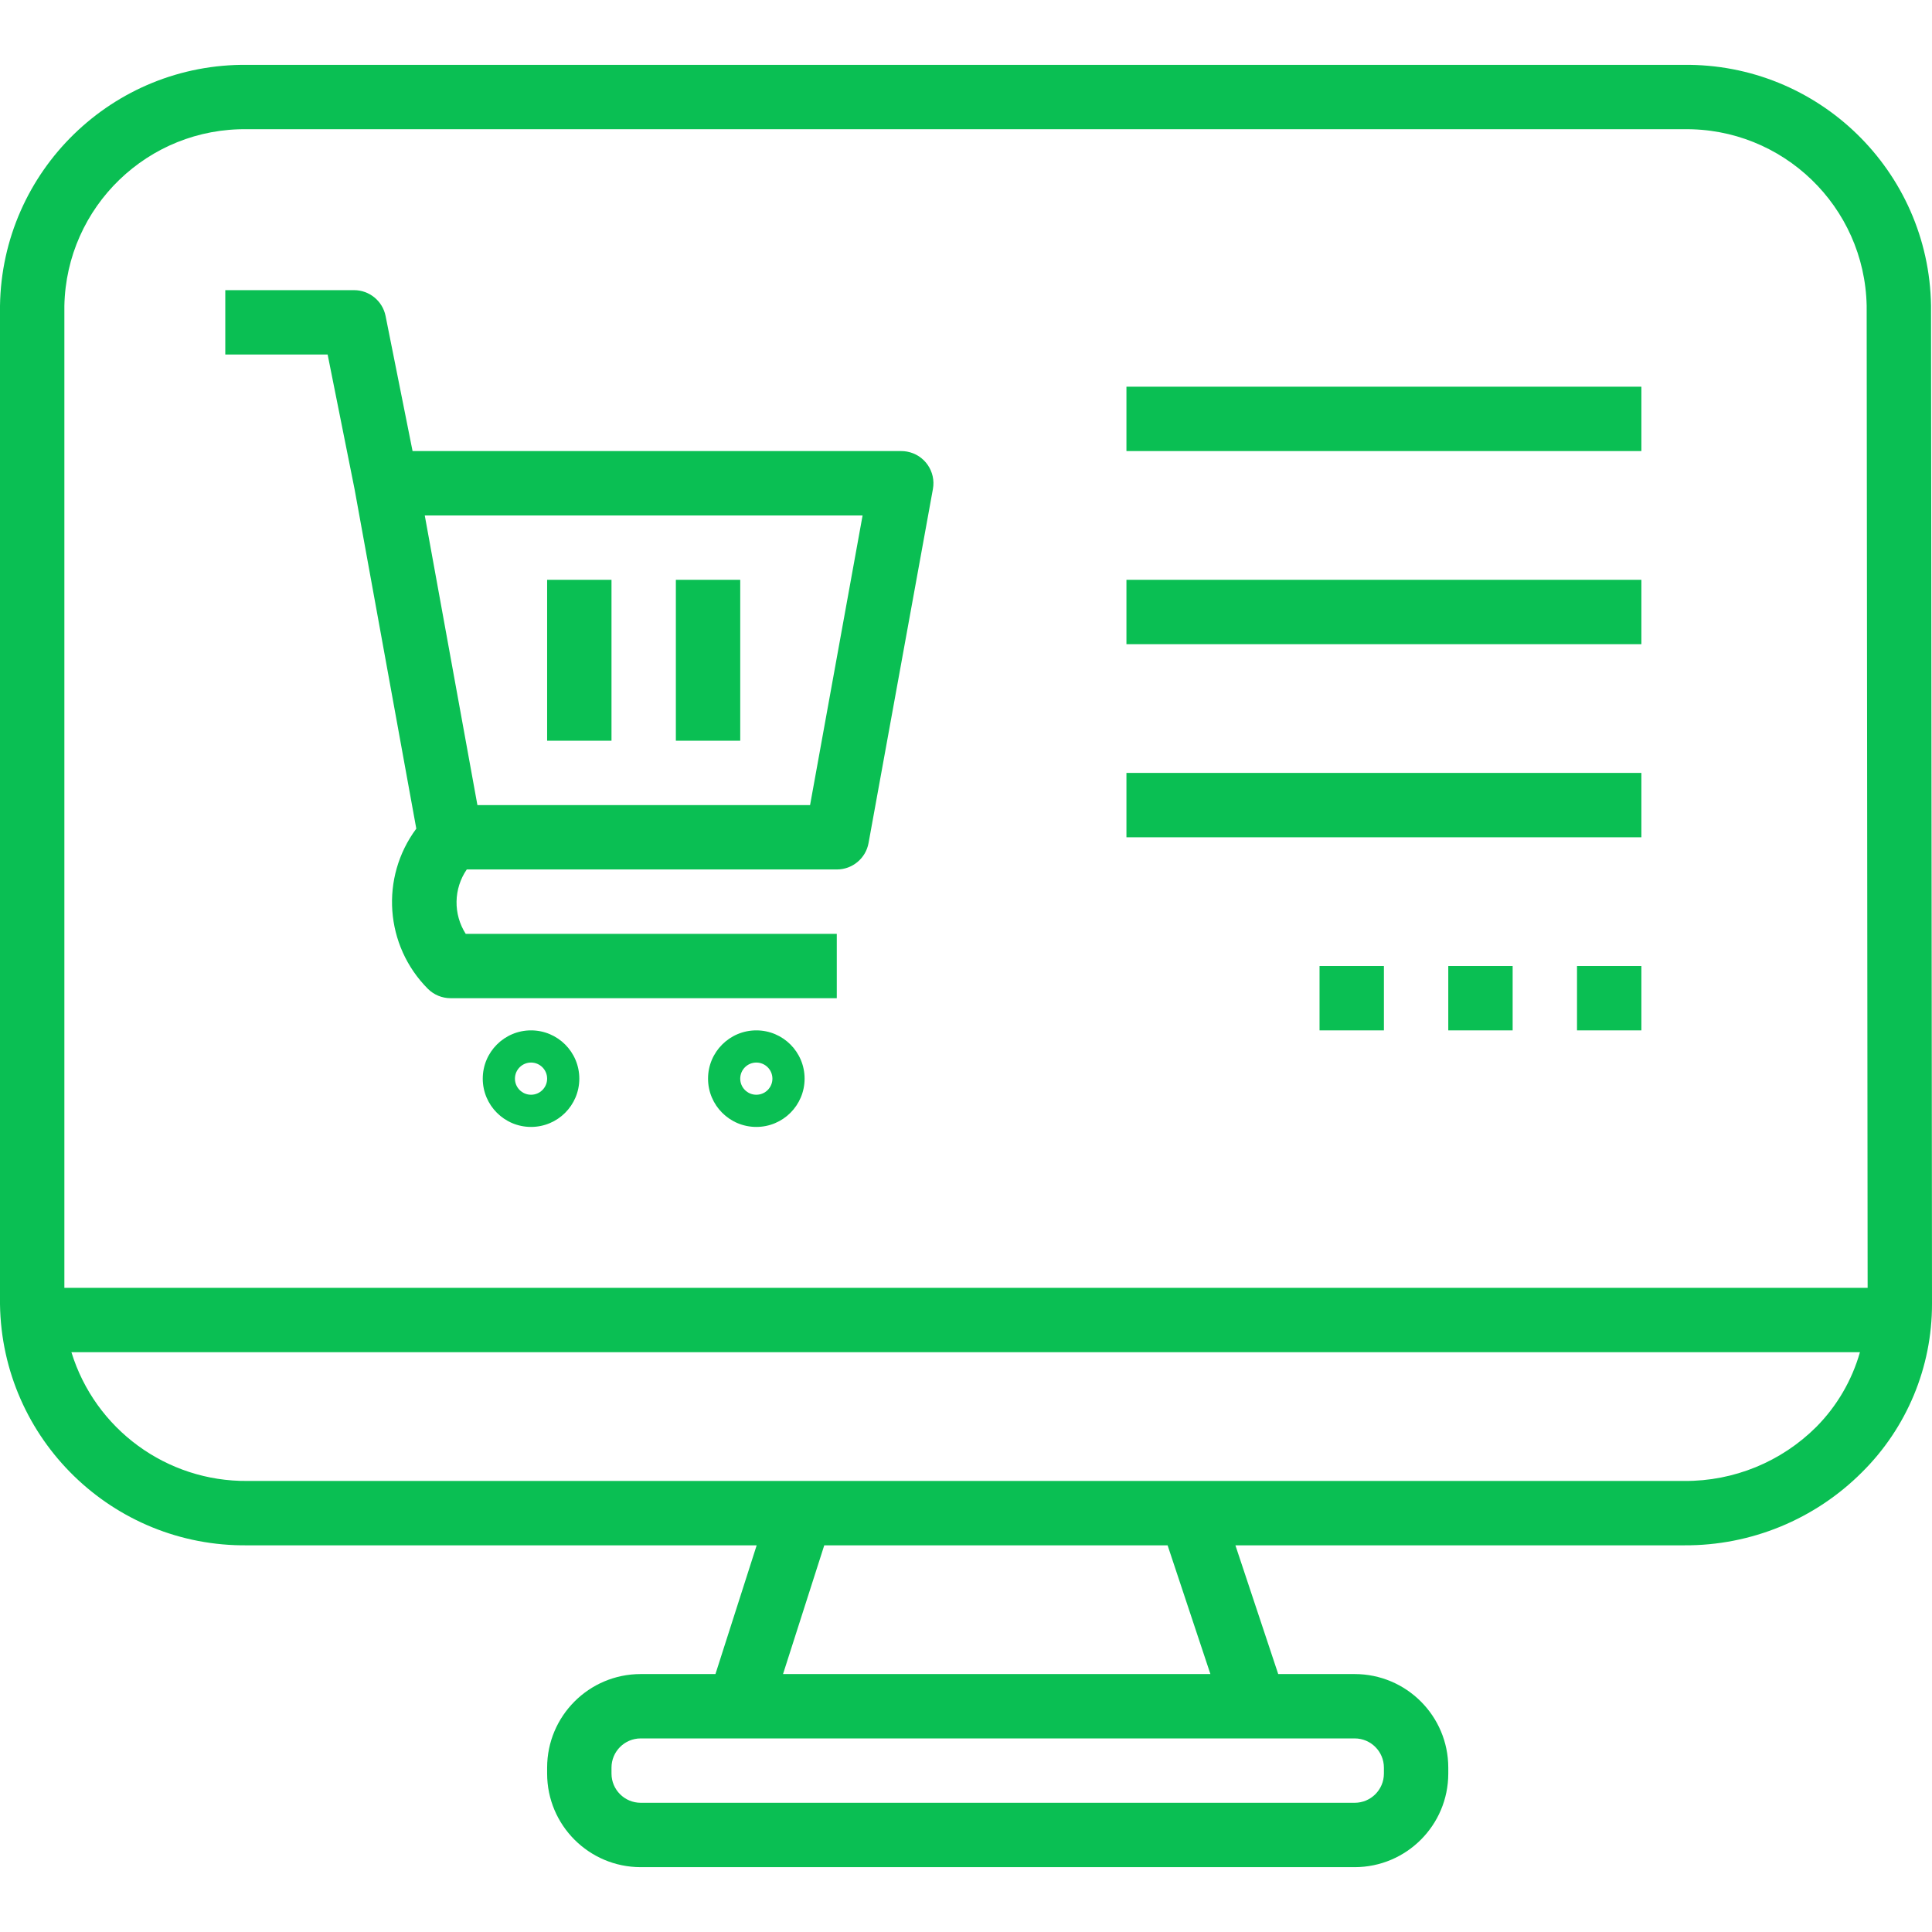
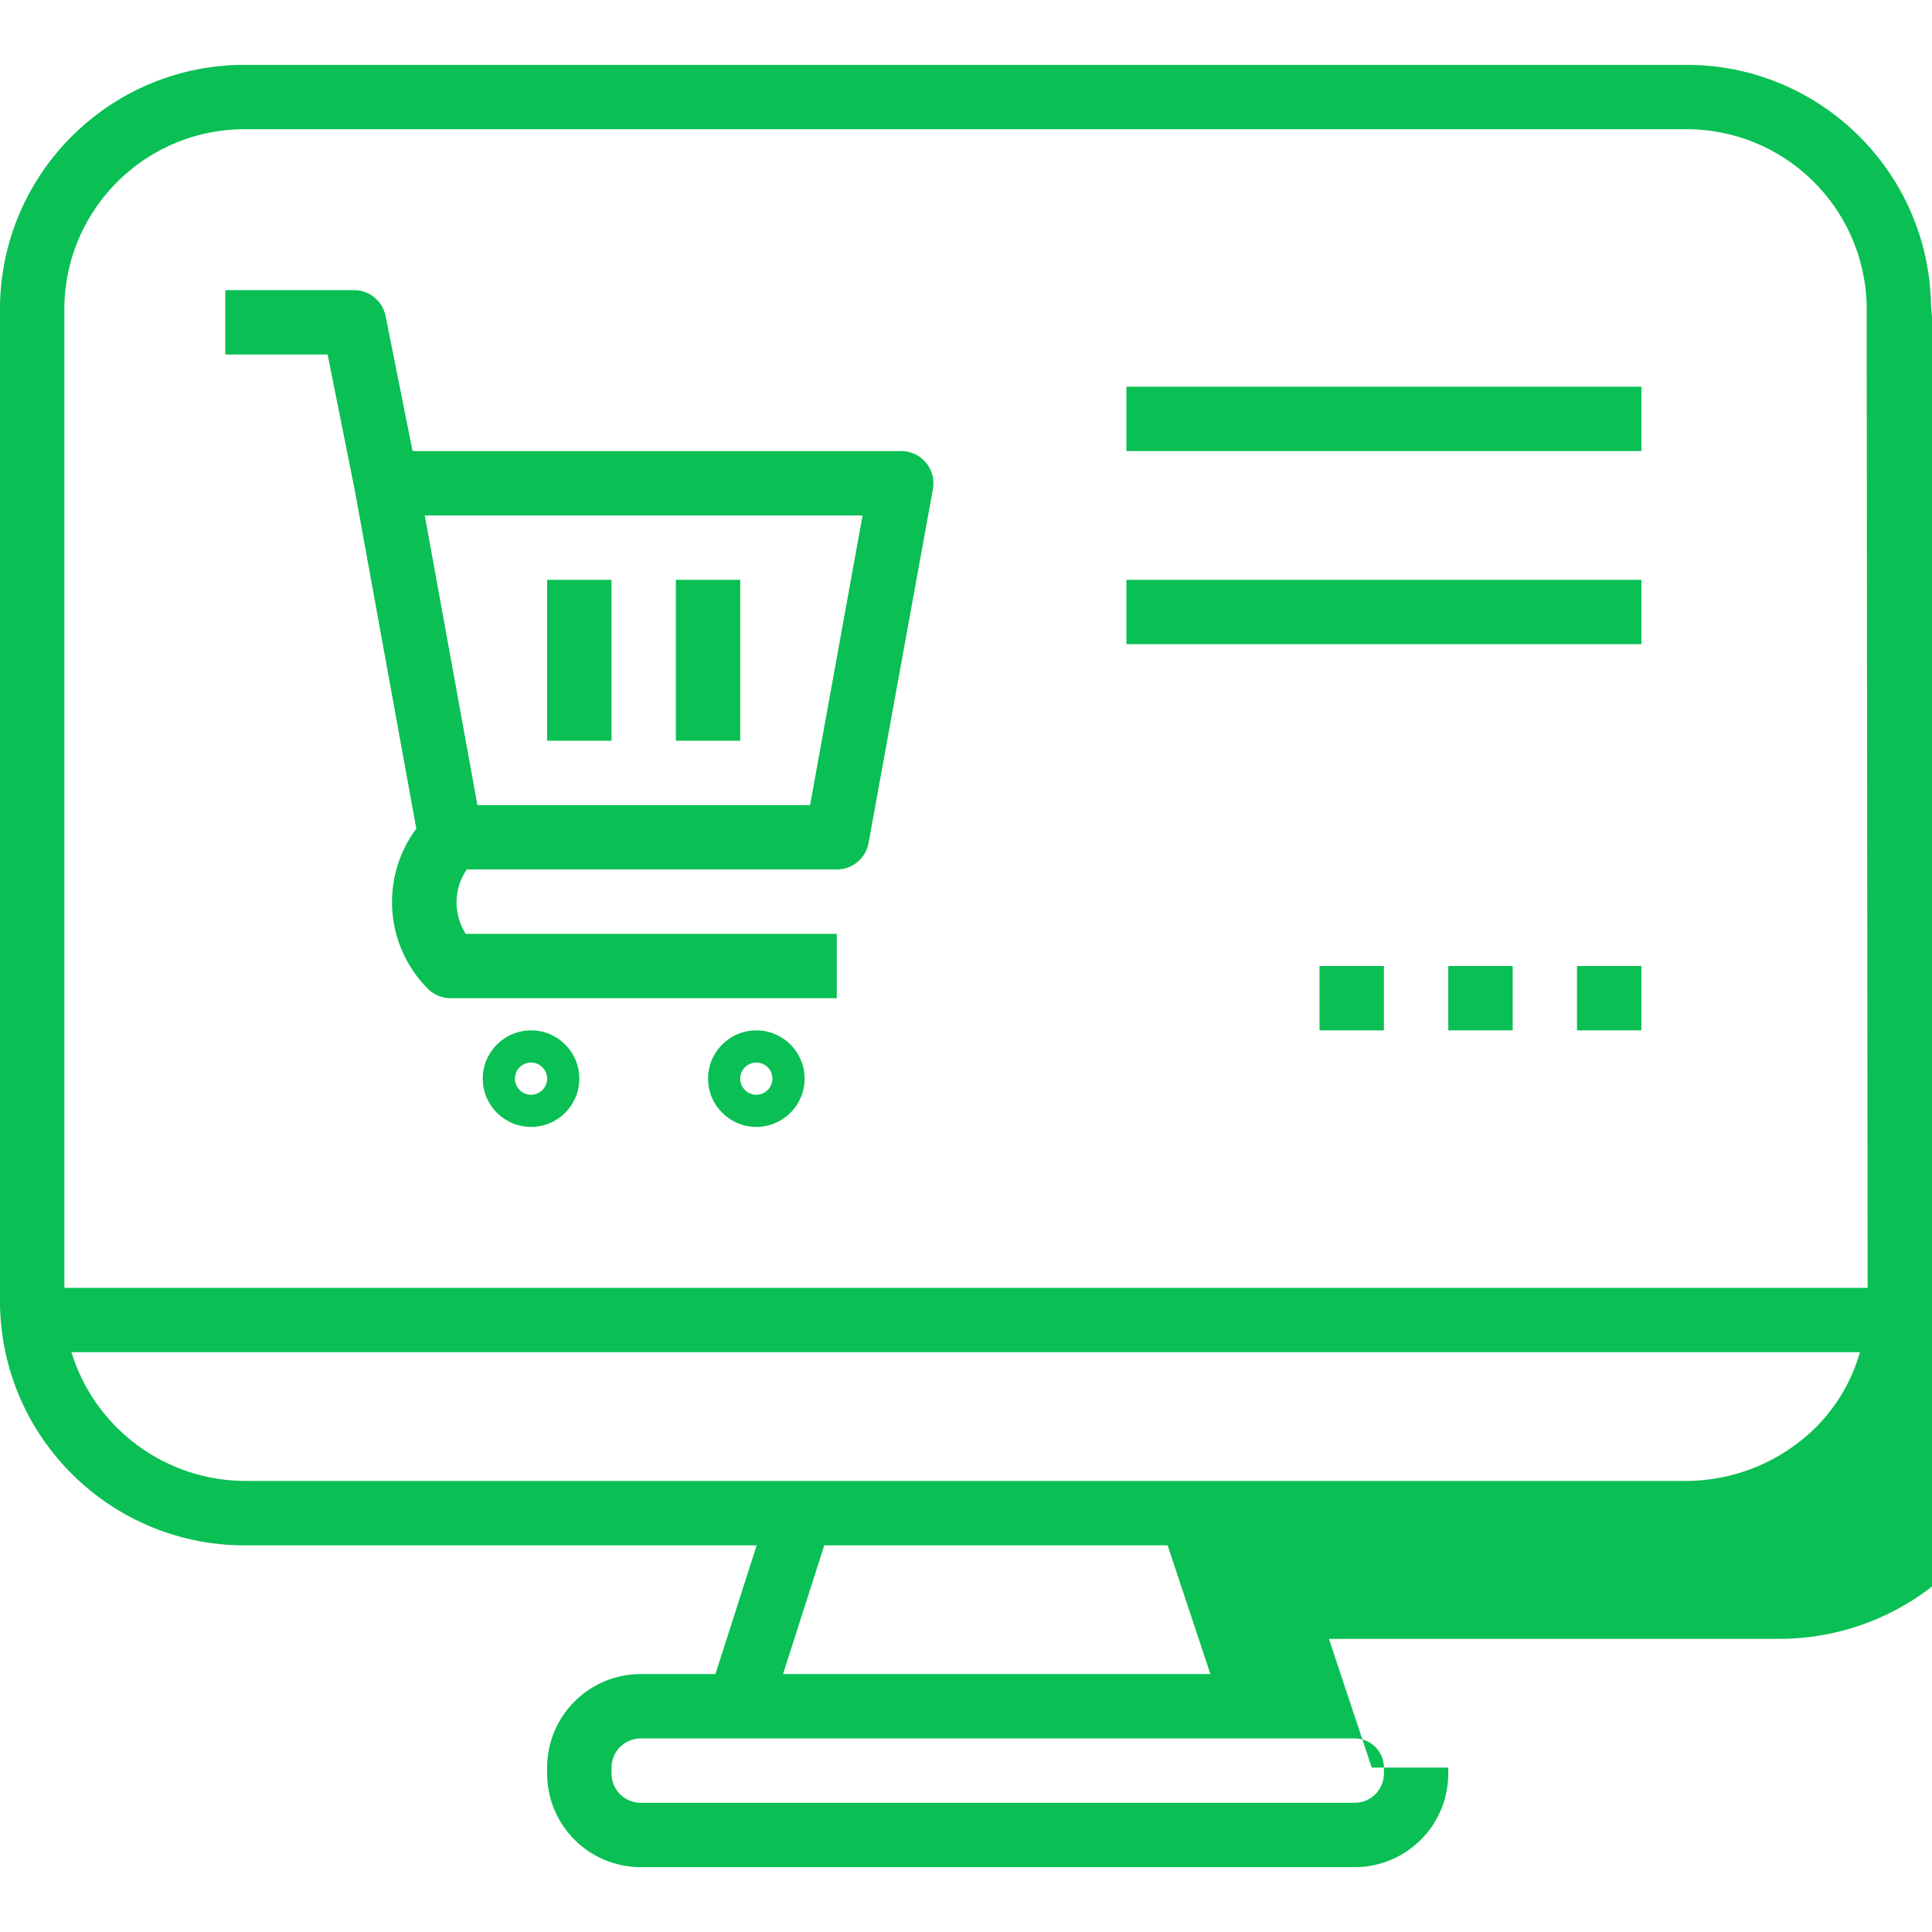
<svg xmlns="http://www.w3.org/2000/svg" width="512" height="512" x="0" y="0" viewBox="0 0 480.24 480.24" style="enable-background:new 0 0 512 512" xml:space="preserve" class="">
  <g>
    <g>
      <g>
        <g>
-           <path d="M480,75.962c-0.526-33.492-28.042-60.25-61.536-59.84H61.536C28.012,15.713,0.483,42.519,0,76.042v248.16 c0.483,33.523,28.012,60.329,61.536,59.92h126.552l-10.248,32h-18.592c-12.834,0.013-23.235,10.414-23.248,23.248v1.504 c0.013,12.834,10.414,23.235,23.248,23.248h177.504c12.832-0.018,23.23-10.416,23.248-23.248v-1.504 c-0.018-12.832-10.416-23.23-23.248-23.248h-19.024l-10.64-32h111.616c16.538,0.089,32.423-6.445,44.112-18.144 c11.17-11.061,17.445-26.136,17.424-41.856L480,75.962z M336.752,432.122c3.999,0.009,7.239,3.249,7.248,7.248v1.504 c-0.009,3.999-3.249,7.239-7.248,7.248H159.248c-3.999-0.009-7.239-3.249-7.248-7.248v-1.504 c0.009-3.999,3.249-7.239,7.248-7.248H336.752z M194.64,416.122l10.248-32h85.344l10.64,32H194.64z M451.496,354.674 c-8.695,8.684-20.504,13.527-32.792,13.448H61.536c-20.067,0.195-37.877-12.821-43.784-32h444.576 C460.339,343.121,456.613,349.503,451.496,354.674z M16,320.122V76.042c0.482-24.687,20.848-44.33,45.536-43.92h356.928 c24.67-0.411,45.028,19.204,45.536,43.872l0.24,244.128H16z" fill="#0abf53" data-original="#000000" style="" class="" />
+           <path d="M480,75.962c-0.526-33.492-28.042-60.25-61.536-59.84H61.536C28.012,15.713,0.483,42.519,0,76.042v248.16 c0.483,33.523,28.012,60.329,61.536,59.92h126.552l-10.248,32h-18.592c-12.834,0.013-23.235,10.414-23.248,23.248v1.504 c0.013,12.834,10.414,23.235,23.248,23.248h177.504c12.832-0.018,23.23-10.416,23.248-23.248v-1.504 h-19.024l-10.64-32h111.616c16.538,0.089,32.423-6.445,44.112-18.144 c11.17-11.061,17.445-26.136,17.424-41.856L480,75.962z M336.752,432.122c3.999,0.009,7.239,3.249,7.248,7.248v1.504 c-0.009,3.999-3.249,7.239-7.248,7.248H159.248c-3.999-0.009-7.239-3.249-7.248-7.248v-1.504 c0.009-3.999,3.249-7.239,7.248-7.248H336.752z M194.64,416.122l10.248-32h85.344l10.64,32H194.64z M451.496,354.674 c-8.695,8.684-20.504,13.527-32.792,13.448H61.536c-20.067,0.195-37.877-12.821-43.784-32h444.576 C460.339,343.121,456.613,349.503,451.496,354.674z M16,320.122V76.042c0.482-24.687,20.848-44.33,45.536-43.92h356.928 c24.67-0.411,45.028,19.204,45.536,43.872l0.24,244.128H16z" fill="#0abf53" data-original="#000000" style="" class="" />
          <rect x="392" y="240.122" width="16" height="16" fill="#0abf53" data-original="#000000" style="" class="" />
          <rect x="360" y="240.122" width="16" height="16" fill="#0abf53" data-original="#000000" style="" class="" />
          <rect x="328" y="240.122" width="16" height="16" fill="#0abf53" data-original="#000000" style="" class="" />
          <path d="M225.457,112.252c-0.481-0.087-0.969-0.131-1.457-0.129H102.552l-6.712-33.6c-0.76-3.725-4.038-6.401-7.84-6.4H56v16 h25.44l6.696,33.472l15.344,84.384c-9.03,12.146-7.812,29.072,2.864,39.8c1.5,1.5,3.534,2.344,5.656,2.344h96v-16h-92.24 c-3.128-4.904-3.024-11.202,0.264-16h92c3.866,0.001,7.18-2.764,7.872-6.568l16-88 C232.687,117.207,229.804,113.042,225.457,112.252z M201.36,200.122h-82.688l-13.088-72h108.832L201.36,200.122z" fill="#0abf53" data-original="#000000" style="" class="" />
          <rect x="168" y="144.122" width="16" height="40" fill="#0abf53" data-original="#000000" style="" class="" />
          <rect x="136" y="144.122" width="16" height="40" fill="#0abf53" data-original="#000000" style="" class="" />
          <path d="M132,256.122c-6.627,0-12,5.373-12,12c0,6.627,5.373,12,12,12c6.627,0,12-5.373,12-12 C144,261.495,138.627,256.122,132,256.122z M132,272.122c-2.209,0-4-1.791-4-4c0-2.209,1.791-4,4-4c2.209,0,4,1.791,4,4 C136,270.331,134.209,272.122,132,272.122z" fill="#0abf53" data-original="#000000" style="" class="" />
          <path d="M188,256.122c-6.627,0-12,5.373-12,12c0,6.627,5.373,12,12,12c6.627,0,12-5.373,12-12 C200,261.495,194.627,256.122,188,256.122z M188,272.122c-2.209,0-4-1.791-4-4c0-2.209,1.791-4,4-4c2.209,0,4,1.791,4,4 C192,270.331,190.209,272.122,188,272.122z" fill="#0abf53" data-original="#000000" style="" class="" />
          <rect x="280" y="96.122" width="128" height="16" fill="#0abf53" data-original="#000000" style="" class="" />
          <rect x="280" y="144.122" width="128" height="16" fill="#0abf53" data-original="#000000" style="" class="" />
-           <rect x="280" y="192.122" width="128" height="16" fill="#0abf53" data-original="#000000" style="" class="" />
        </g>
      </g>
    </g>
    <g> </g>
    <g> </g>
    <g> </g>
    <g> </g>
    <g> </g>
    <g> </g>
    <g> </g>
    <g> </g>
    <g> </g>
    <g> </g>
    <g> </g>
    <g> </g>
    <g> </g>
    <g> </g>
    <g> </g>
  </g>
</svg>